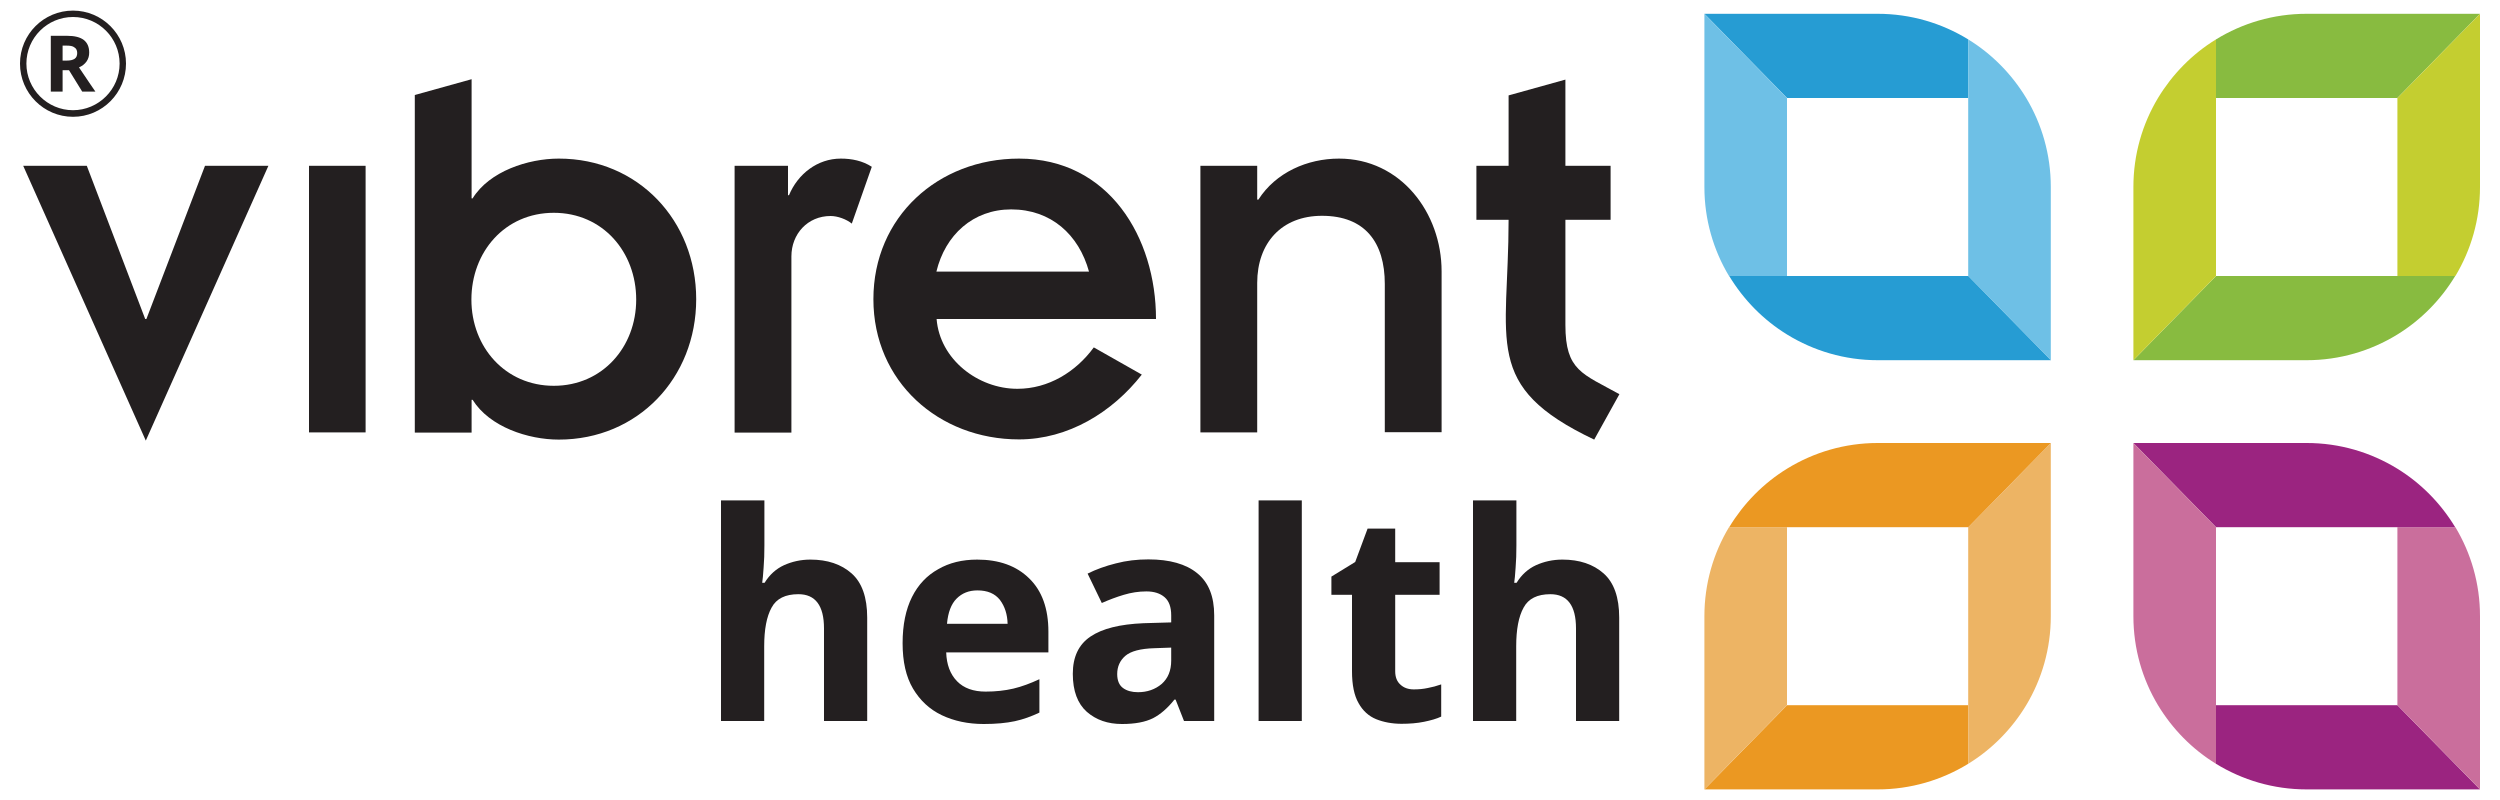
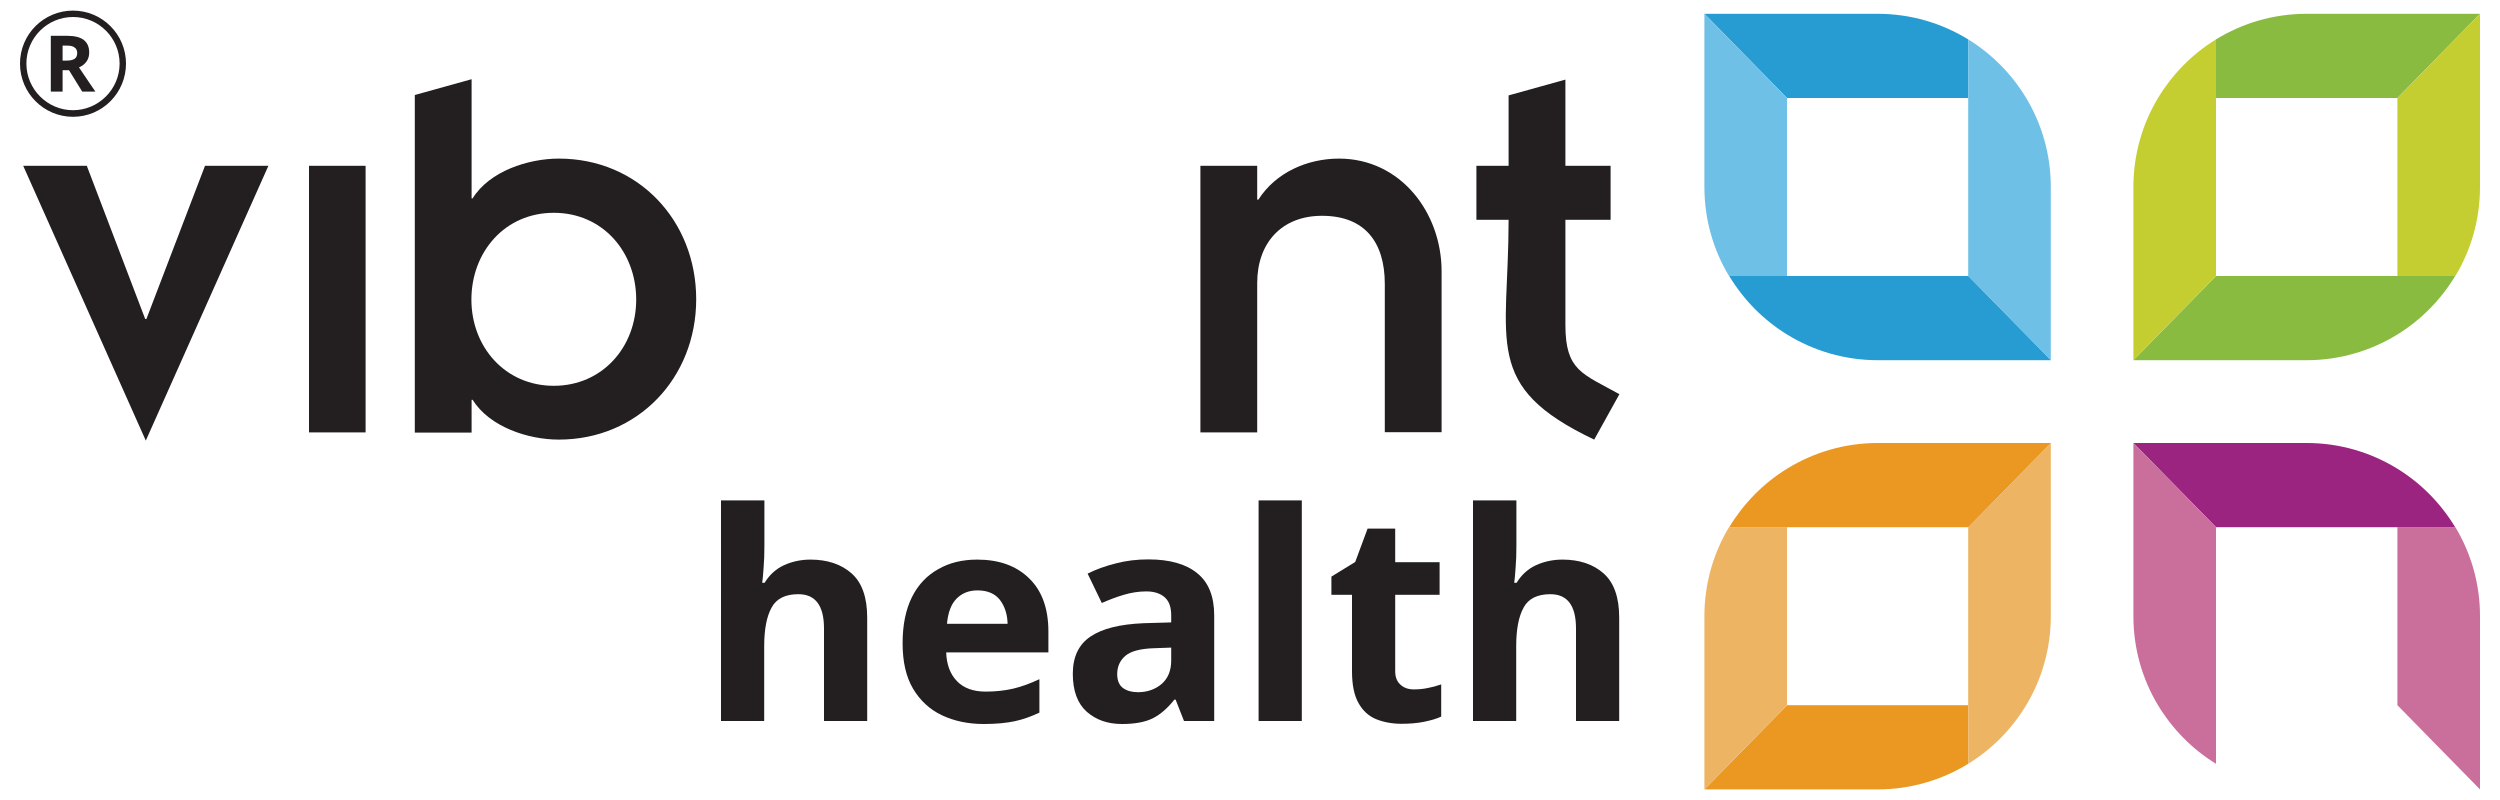
<svg xmlns="http://www.w3.org/2000/svg" version="1.1" id="Layer_1" x="0px" y="0px" width="125px" height="40px" viewBox="0 0 125 40" style="enable-background:new 0 0 125 40;" xml:space="preserve">
  <style type="text/css">
	.st0{fill:#EB9822;}
	.st1{fill:#EDB464;}
	.st2{fill:#9B2480;}
	.st3{fill:#CA6E9C;}
	.st4{fill:#269CD3;}
	.st5{fill:#6EC0E6;}
	.st6{fill:#88BB40;}
	.st7{fill:#C4CE30;}
	.st8{fill:#231F20;}
</style>
  <g>
-     <path class="st0" d="M98.41,35.26v2.93c-1.32,0.81-2.87,1.28-4.53,1.28h-8.66l4.13-4.21H98.41z" />
+     <path class="st0" d="M98.41,35.26v2.93c-1.32,0.81-2.87,1.28-4.53,1.28h-8.66l4.13-4.21H98.41" />
    <path class="st1" d="M89.35,35.26l-4.13,4.21v-8.66c0-1.63,0.45-3.15,1.23-4.45h2.9V35.26z" />
    <path class="st0" d="M102.55,22.15l-4.13,4.21h-9.06h-2.9c0.72-1.19,1.71-2.2,2.9-2.93c1.32-0.81,2.87-1.28,4.53-1.28H102.55z" />
    <path class="st1" d="M98.41,26.36l4.13-4.21v8.66c0,1.63-0.45,3.15-1.23,4.45c-0.72,1.19-1.71,2.2-2.9,2.93V26.36z" />
-     <path class="st2" d="M110.8,35.26v2.93c1.32,0.81,2.87,1.28,4.53,1.28H124l-4.13-4.21H110.8z" />
    <path class="st3" d="M119.87,35.26l4.13,4.21v-8.66c0-1.63-0.45-3.15-1.23-4.45h-2.9V35.26z" />
    <path class="st2" d="M106.67,22.15l4.13,4.21h9.06h2.9c-0.72-1.19-1.71-2.2-2.9-2.93c-1.32-0.81-2.87-1.28-4.53-1.28H106.67z" />
    <path class="st3" d="M110.8,26.36l-4.13-4.21v8.66c0,1.63,0.45,3.15,1.23,4.45c0.72,1.19,1.71,2.2,2.9,2.93V26.36z" />
    <path class="st4" d="M98.41,4.9V1.97c-1.32-0.81-2.87-1.28-4.53-1.28h-8.66l4.13,4.21H98.41z" />
    <path class="st5" d="M89.35,4.9l-4.13-4.21v8.66c0,1.63,0.45,3.15,1.23,4.45h2.9V4.9z" />
    <path class="st4" d="M102.55,18.01l-4.13-4.21h-9.06h-2.9c0.72,1.19,1.71,2.2,2.9,2.93c1.32,0.81,2.87,1.28,4.53,1.28H102.55z" />
    <path class="st5" d="M98.41,13.8l4.13,4.21V9.35c0-1.63-0.45-3.15-1.23-4.45c-0.72-1.19-1.71-2.2-2.9-2.93V13.8z" />
    <path class="st6" d="M110.8,4.9V1.97c1.32-0.81,2.87-1.28,4.53-1.28H124l-4.13,4.21H110.8z" />
    <path class="st7" d="M119.87,4.9L124,0.69v8.66c0,1.63-0.45,3.15-1.23,4.45h-2.9V4.9z" />
    <path class="st6" d="M106.67,18.01l4.13-4.21h9.06h2.9c-0.72,1.19-1.71,2.2-2.9,2.93c-1.32,0.81-2.87,1.28-4.53,1.28H106.67z" />
    <path class="st7" d="M110.8,13.8l-4.13,4.21V9.35c0-1.63,0.45-3.15,1.23-4.45c0.72-1.19,1.71-2.2,2.9-2.93V13.8z" />
    <rect x="15.45" y="8.29" class="st8" width="2.83" height="13.33" />
    <path class="st8" d="M27.94,21.98c-1.53,0-3.46-0.63-4.31-1.99h-0.05v1.64h-2.84V4.75l2.84-0.79v5.96h0.05   c0.84-1.36,2.78-1.99,4.31-1.99c3.98,0,6.87,3.11,6.87,7.03C34.81,18.9,31.89,21.98,27.94,21.98 M27.69,10.64   c-2.45,0-4.12,1.96-4.12,4.34c0,2.37,1.69,4.31,4.12,4.31c2.43,0,4.12-1.94,4.12-4.31C31.81,12.6,30.14,10.64,27.69,10.64" />
-     <path class="st8" d="M42.59,11.18c-0.27-0.22-0.71-0.38-1.06-0.38c-1.15,0-1.96,0.9-1.96,2.02v8.81h-2.84V8.29h2.67v1.47h0.05   c0.44-1.06,1.42-1.83,2.59-1.83c0.55,0,1.09,0.11,1.55,0.41L42.59,11.18z" />
-     <path class="st8" d="M46.83,15.95c0.16,2.02,2.07,3.49,4.04,3.49c1.55,0,2.92-0.84,3.82-2.07l2.4,1.36   c-1.47,1.88-3.68,3.24-6.14,3.24c-4.01,0-7.28-2.89-7.28-7.01c0-4.12,3.24-7.03,7.28-7.03c4.5,0,6.85,3.95,6.85,8.02H46.83z    M50.56,10.47c-1.91,0-3.3,1.28-3.74,3.11h7.63C53.94,11.73,52.55,10.47,50.56,10.47" />
    <path class="st8" d="M69.24,21.62v-7.42c0-2.07-0.98-3.41-3.14-3.41c-2.02,0-3.24,1.36-3.24,3.36v7.47h-2.84V8.29h2.84v1.69h0.06   c0.87-1.36,2.45-2.05,4.03-2.05c3.08,0,5.13,2.7,5.13,5.64v8.04H69.24z" />
    <path class="st8" d="M79.71,21.98c-5.62-2.67-4.28-4.85-4.28-10.99h-1.61v-2.7h1.61V4.77l2.84-0.79v4.31h2.26v2.7h-2.26v5.26   c0,2.29,0.85,2.43,2.7,3.46L79.71,21.98z" />
    <polygon class="st8" points="7.29,22.03 1.16,8.29 4.34,8.29 7.26,15.95 7.32,15.95 10.25,8.29 13.42,8.29  " />
    <path class="st8" d="M38.22,25.02v2.25c0,0.4-0.01,0.77-0.04,1.12c-0.02,0.35-0.05,0.6-0.07,0.75h0.12   c0.25-0.41,0.58-0.7,0.97-0.88c0.4-0.18,0.84-0.28,1.32-0.28c0.85,0,1.54,0.23,2.06,0.69c0.52,0.46,0.78,1.2,0.78,2.21v5.17h-2.16   v-4.63c0-1.14-0.43-1.71-1.28-1.71c-0.65,0-1.1,0.22-1.34,0.67c-0.25,0.45-0.37,1.1-0.37,1.94v3.73h-2.16V25.02H38.22z" />
    <path class="st8" d="M48.86,27.98c1.09,0,1.96,0.31,2.6,0.94c0.64,0.62,0.96,1.51,0.96,2.66v1.04h-5.11   c0.02,0.61,0.2,1.09,0.54,1.44c0.34,0.35,0.82,0.52,1.43,0.52c0.5,0,0.96-0.05,1.39-0.15c0.42-0.1,0.85-0.26,1.3-0.47v1.67   c-0.4,0.19-0.81,0.34-1.23,0.43s-0.94,0.14-1.55,0.14c-0.79,0-1.49-0.15-2.1-0.44c-0.61-0.29-1.09-0.74-1.44-1.33   c-0.35-0.59-0.52-1.35-0.52-2.27c0-0.92,0.16-1.69,0.47-2.31c0.31-0.62,0.75-1.08,1.31-1.39C47.46,28.14,48.11,27.98,48.86,27.98    M48.87,29.52c-0.43,0-0.77,0.14-1.04,0.41c-0.27,0.27-0.43,0.69-0.48,1.26h3.03C50.37,30.72,50.24,30.32,50,30   C49.75,29.68,49.38,29.52,48.87,29.52" />
    <path class="st8" d="M57.42,27.97c1.06,0,1.88,0.23,2.44,0.69c0.57,0.46,0.85,1.16,0.85,2.11v5.28H59.2l-0.42-1.07h-0.06   c-0.34,0.43-0.7,0.74-1.07,0.93c-0.38,0.19-0.89,0.29-1.55,0.29c-0.71,0-1.29-0.2-1.76-0.61c-0.46-0.41-0.7-1.04-0.7-1.9   c0-0.84,0.29-1.46,0.88-1.86c0.59-0.4,1.47-0.62,2.66-0.67l1.38-0.04v-0.35c0-0.42-0.11-0.72-0.33-0.91   c-0.22-0.19-0.52-0.29-0.91-0.29c-0.39,0-0.76,0.06-1.13,0.17c-0.37,0.11-0.74,0.25-1.1,0.41l-0.71-1.47   c0.42-0.21,0.89-0.38,1.41-0.51C56.32,28.03,56.86,27.97,57.42,27.97 M58.56,32.38l-0.84,0.03c-0.7,0.02-1.18,0.15-1.45,0.38   c-0.27,0.23-0.41,0.54-0.41,0.91c0,0.33,0.1,0.56,0.29,0.7c0.19,0.14,0.44,0.21,0.75,0.21c0.46,0,0.86-0.14,1.18-0.41   c0.32-0.28,0.48-0.67,0.48-1.17V32.38z" />
    <rect x="62.93" y="25.02" class="st8" width="2.16" height="11.03" />
    <path class="st8" d="M70.69,34.47c0.24,0,0.47-0.02,0.7-0.07c0.22-0.04,0.44-0.1,0.67-0.18v1.61c-0.23,0.11-0.52,0.19-0.86,0.26   c-0.34,0.07-0.72,0.1-1.12,0.1c-0.47,0-0.9-0.08-1.27-0.23c-0.37-0.15-0.67-0.42-0.88-0.8c-0.22-0.38-0.33-0.91-0.33-1.6v-3.82   h-1.03v-0.91l1.19-0.73l0.62-1.67h1.38v1.68h2.22v1.63h-2.22v3.82c0,0.3,0.09,0.52,0.26,0.67C70.19,34.39,70.41,34.47,70.69,34.47" />
    <path class="st8" d="M75.82,25.02v2.25c0,0.4-0.01,0.77-0.04,1.12c-0.02,0.35-0.05,0.6-0.07,0.75h0.12   c0.25-0.41,0.58-0.7,0.97-0.88c0.4-0.18,0.84-0.28,1.32-0.28c0.85,0,1.54,0.23,2.06,0.69c0.52,0.46,0.78,1.2,0.78,2.21v5.17H78.8   v-4.63c0-1.14-0.43-1.71-1.28-1.71c-0.65,0-1.1,0.22-1.34,0.67c-0.25,0.45-0.37,1.1-0.37,1.94v3.73h-2.16V25.02H75.82z" />
    <path class="st8" d="M3.13,3.51v1.07H2.54V1.79h0.81c0.38,0,0.66,0.07,0.84,0.21c0.18,0.14,0.27,0.35,0.27,0.63   c0,0.16-0.04,0.31-0.13,0.44c-0.09,0.13-0.22,0.23-0.38,0.3c0.42,0.62,0.69,1.03,0.82,1.21H4.11L3.45,3.51H3.13z M3.13,3.03h0.19   c0.19,0,0.32-0.03,0.41-0.09c0.09-0.06,0.13-0.16,0.13-0.29c0-0.13-0.05-0.23-0.14-0.28C3.64,2.3,3.5,2.28,3.31,2.28H3.13V3.03z" />
    <path class="st8" d="M3.65,5.84C2.19,5.84,1,4.65,1,3.18s1.19-2.65,2.65-2.65s2.65,1.19,2.65,2.65S5.12,5.84,3.65,5.84z M3.65,0.85   c-1.29,0-2.33,1.05-2.33,2.33s1.05,2.33,2.33,2.33s2.33-1.05,2.33-2.33S4.94,0.85,3.65,0.85z" />
  </g>
</svg>